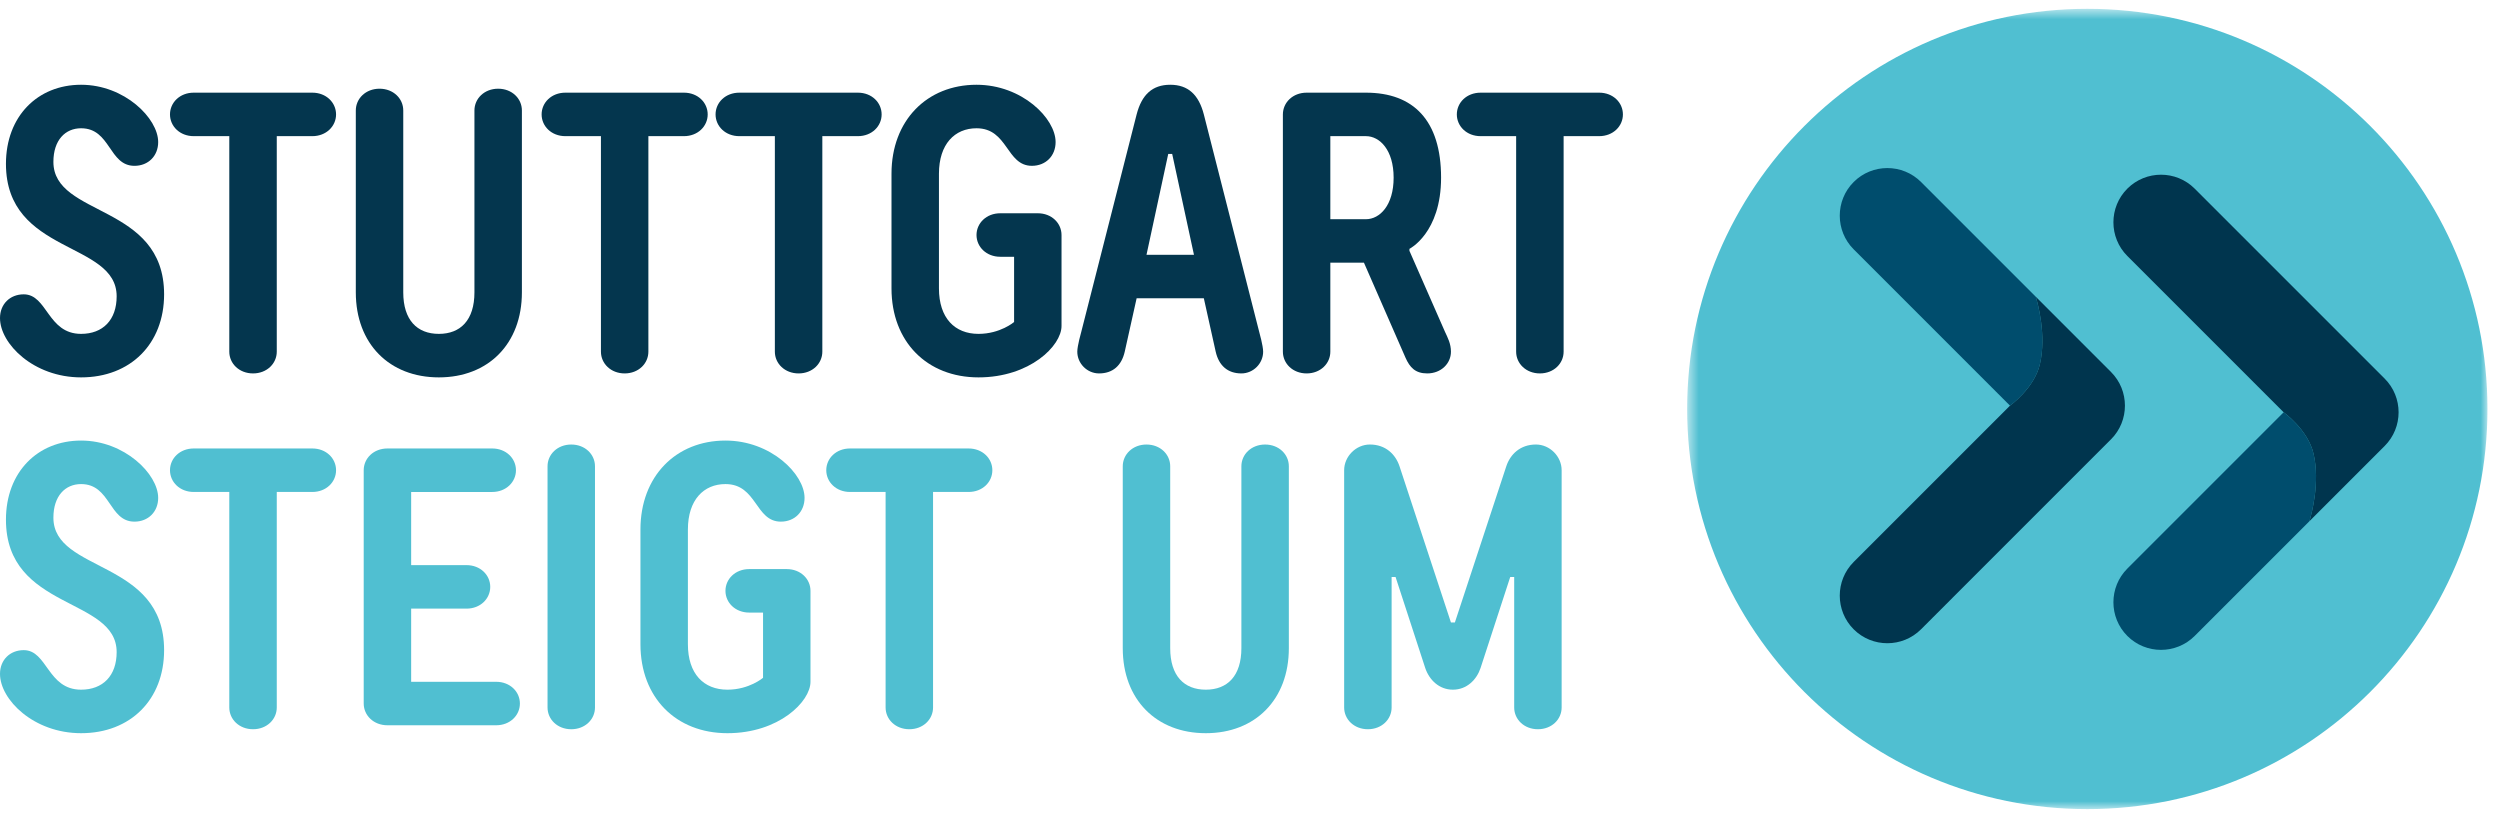
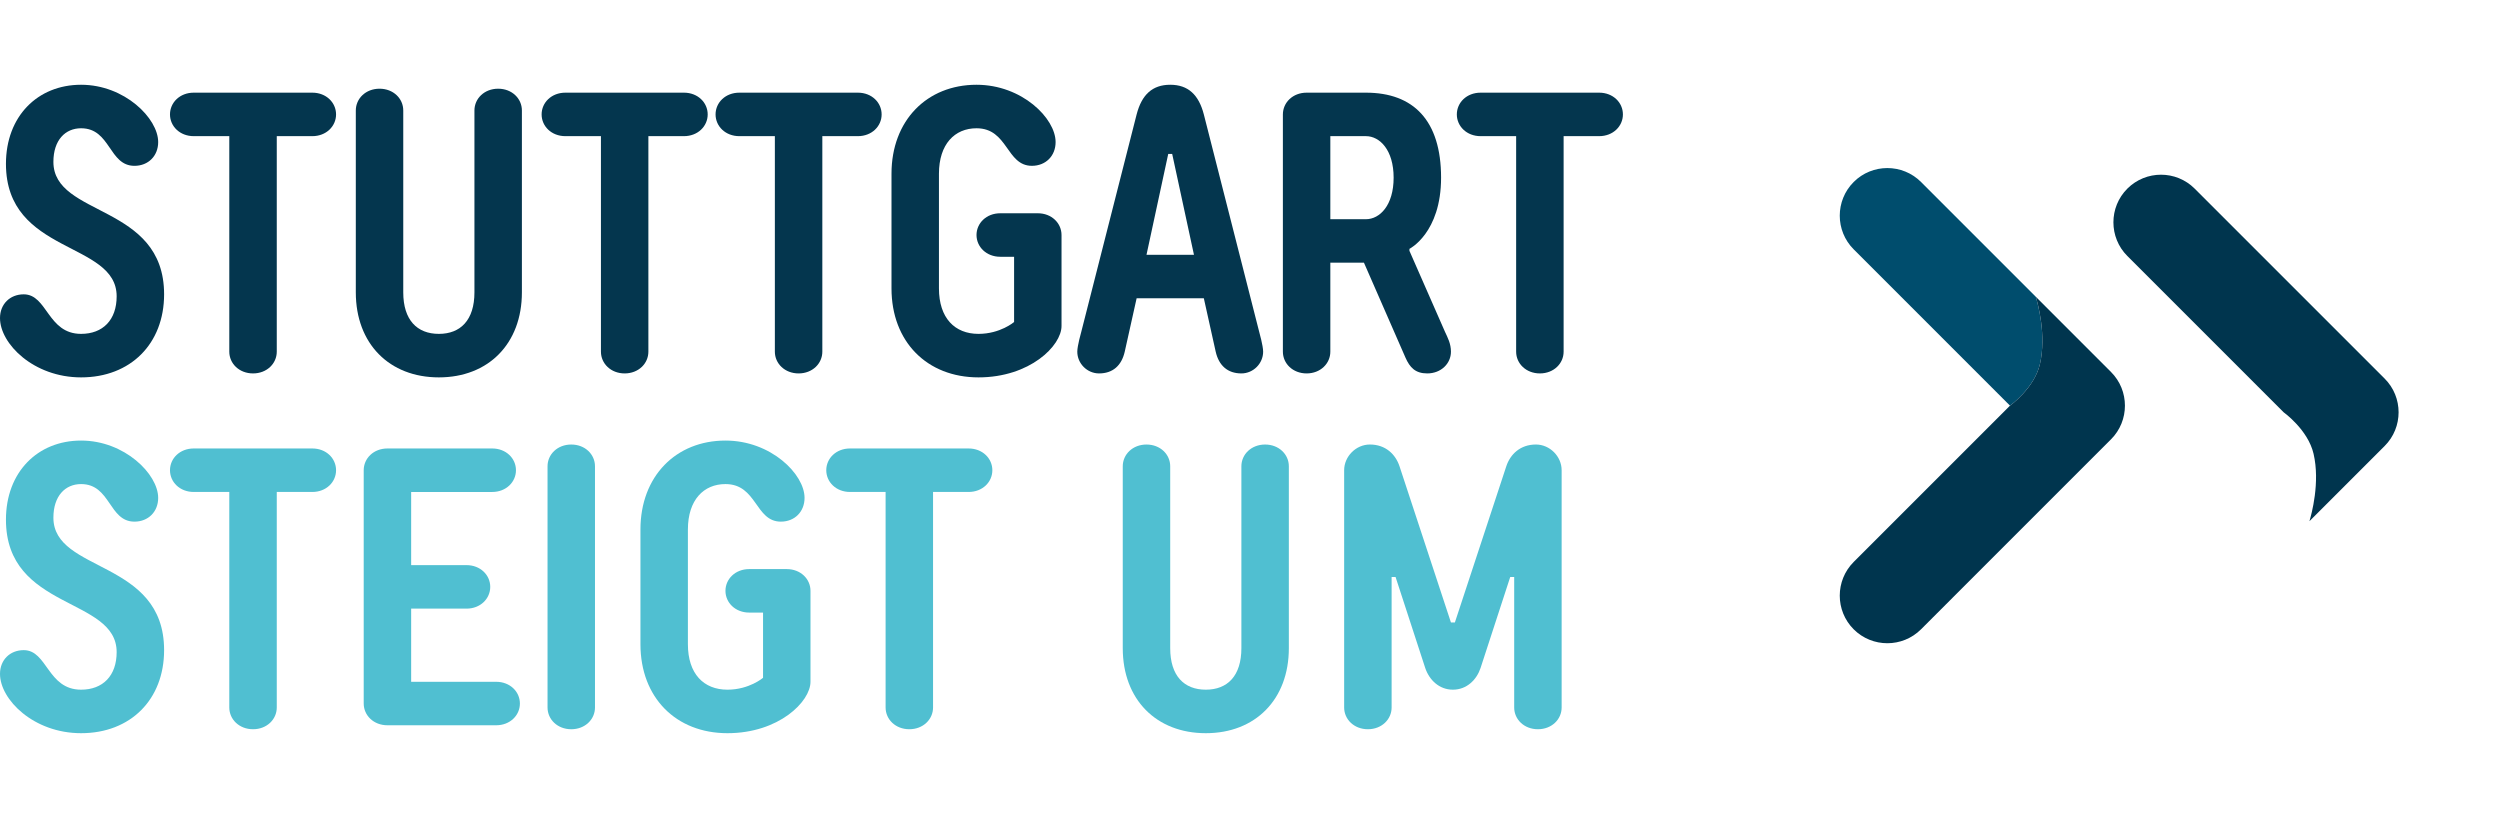
<svg xmlns="http://www.w3.org/2000/svg" width="195" height="64" viewBox="0 0 195 64" fill="none">
  <mask id="mask0" maskUnits="userSpaceOnUse" x="131" y="0" width="64" height="64">
-     <path fill-rule="evenodd" clip-rule="evenodd" d="M131.598 0.688H194.021V63.111H131.598V0.688Z" fill="white" />
-   </mask>
+     </mask>
  <g mask="url(#mask0)">
    <path fill-rule="evenodd" clip-rule="evenodd" d="M162.81 0.688C180.048 0.688 194.022 14.662 194.022 31.9C194.022 49.137 180.048 63.111 162.81 63.111C145.572 63.111 131.598 49.137 131.598 31.9C131.598 14.662 145.572 0.688 162.81 0.688Z" fill="#50BFD1" />
  </g>
  <path fill-rule="evenodd" clip-rule="evenodd" d="M156.779 31.641C156.779 31.641 158.676 30.288 159.114 28.405C159.636 26.16 158.952 23.677 158.791 23.146L149.84 14.195C148.39 12.746 146.034 12.748 144.587 14.195C143.139 15.644 143.139 18 144.587 19.448L156.779 31.641Z" fill="#004D6D" />
  <path fill-rule="evenodd" clip-rule="evenodd" d="M164.659 29.015L158.791 23.146C158.952 23.677 159.636 26.16 159.113 28.405C158.676 30.288 156.779 31.641 156.779 31.641L144.587 43.832C143.139 45.281 143.139 47.637 144.587 49.086C145.311 49.809 146.262 50.172 147.214 50.172C148.165 50.172 149.116 49.809 149.84 49.086L164.659 34.267C166.107 32.819 166.107 30.462 164.659 29.015Z" fill="#00354E" />
-   <path fill-rule="evenodd" clip-rule="evenodd" d="M178.124 32.159C178.124 32.159 180.02 33.511 180.459 35.394C180.981 37.64 180.296 40.123 180.136 40.653L171.185 49.603C169.736 51.053 167.379 51.052 165.932 49.603C164.484 48.156 164.484 45.799 165.932 44.351L178.124 32.159Z" fill="#004D6D" />
  <path fill-rule="evenodd" clip-rule="evenodd" d="M186.004 34.785L180.136 40.653C180.296 40.123 180.981 37.64 180.458 35.394C180.02 33.511 178.125 32.159 178.125 32.159L165.932 19.967C164.484 18.519 164.484 16.162 165.932 14.714C166.657 13.99 167.608 13.627 168.559 13.627C169.51 13.627 170.461 13.99 171.185 14.714L186.004 29.532C187.452 30.98 187.452 33.337 186.004 34.785Z" fill="#00354E" />
  <path fill-rule="evenodd" clip-rule="evenodd" d="M0.464 12.779C0.464 9.078 2.93 6.611 6.324 6.611C9.716 6.611 12.338 9.232 12.338 11.082C12.338 12.162 11.567 12.935 10.487 12.935C8.482 12.935 8.637 10.005 6.324 10.005C5.09 10.005 4.165 10.929 4.165 12.626C4.165 16.944 12.8 15.864 12.8 22.958C12.8 26.815 10.179 29.436 6.324 29.436C2.621 29.436 0 26.815 0 24.809C0 23.729 0.771 22.958 1.85 22.958C3.701 22.958 3.701 26.042 6.324 26.042C8.019 26.042 9.099 24.962 9.099 23.112C9.099 18.795 0.464 19.874 0.464 12.779Z" fill="#04364E" />
  <path fill-rule="evenodd" clip-rule="evenodd" d="M15.11 10.62C14.03 10.62 13.259 9.849 13.259 8.925C13.259 7.999 14.03 7.228 15.11 7.228H24.363C25.442 7.228 26.213 7.999 26.213 8.925C26.213 9.849 25.442 10.62 24.363 10.62H21.588V27.43C21.588 28.356 20.816 29.127 19.737 29.127C18.657 29.127 17.885 28.356 17.885 27.43V10.62H15.11Z" fill="#04364E" />
  <path fill-rule="evenodd" clip-rule="evenodd" d="M27.753 22.805V8.616C27.753 7.69 28.524 6.919 29.604 6.919C30.684 6.919 31.454 7.69 31.454 8.616V22.805C31.454 24.962 32.534 26.042 34.231 26.042C35.926 26.042 37.006 24.962 37.006 22.805V8.616C37.006 7.69 37.777 6.919 38.856 6.919C39.936 6.919 40.708 7.69 40.708 8.616V22.805C40.708 26.815 38.086 29.436 34.231 29.436C30.375 29.436 27.753 26.815 27.753 22.805Z" fill="#04364E" />
  <path fill-rule="evenodd" clip-rule="evenodd" d="M44.097 10.62C43.017 10.62 42.246 9.849 42.246 8.925C42.246 7.999 43.017 7.228 44.097 7.228H53.349C54.429 7.228 55.2 7.999 55.2 8.925C55.2 9.849 54.429 10.62 53.349 10.62H50.574V27.43C50.574 28.356 49.803 29.127 48.724 29.127C47.644 29.127 46.873 28.356 46.873 27.43V10.62H44.097Z" fill="#04364E" />
  <path fill-rule="evenodd" clip-rule="evenodd" d="M57.664 10.62C56.585 10.62 55.814 9.849 55.814 8.925C55.814 7.999 56.585 7.228 57.664 7.228H66.917C67.997 7.228 68.767 7.999 68.767 8.925C68.767 9.849 67.997 10.62 66.917 10.62H64.142V27.43C64.142 28.356 63.371 29.127 62.292 29.127C61.212 29.127 60.439 28.356 60.439 27.43V10.62H57.664Z" fill="#04364E" />
  <path fill-rule="evenodd" clip-rule="evenodd" d="M69.537 13.55C69.537 9.387 72.312 6.611 76.168 6.611C79.714 6.611 82.337 9.232 82.337 11.082C82.337 12.162 81.566 12.934 80.487 12.934C78.481 12.934 78.636 10.005 76.168 10.005C74.471 10.005 73.238 11.238 73.238 13.55V22.496C73.238 24.809 74.471 26.042 76.322 26.042C78.019 26.042 79.099 25.118 79.099 25.118V20.028H78.019C76.939 20.028 76.168 19.256 76.168 18.331C76.168 17.407 76.939 16.635 78.019 16.635H80.949C82.028 16.635 82.799 17.407 82.799 18.331V25.426C82.799 26.968 80.332 29.436 76.322 29.436C72.312 29.436 69.537 26.659 69.537 22.496V13.55Z" fill="#04364E" />
  <path fill-rule="evenodd" clip-rule="evenodd" d="M93.129 19.874L91.431 12.009H91.122L89.427 19.874H93.129ZM88.657 23.266L87.73 27.43C87.483 28.51 86.805 29.127 85.725 29.127C84.8 29.127 84.029 28.356 84.029 27.43C84.029 26.968 84.338 25.888 84.338 25.888L88.657 8.925C89.057 7.381 89.89 6.611 91.278 6.611C92.665 6.611 93.499 7.381 93.899 8.925L98.218 25.888C98.218 25.888 98.525 26.968 98.525 27.43C98.525 28.356 97.754 29.127 96.829 29.127C95.75 29.127 95.071 28.51 94.824 27.43L93.899 23.266H88.657Z" fill="#04364E" />
  <path fill-rule="evenodd" clip-rule="evenodd" d="M106.543 17.098C107.622 17.098 108.703 16.018 108.703 13.859C108.703 11.7 107.622 10.62 106.543 10.62H103.766V17.098H106.543ZM103.766 20.49V27.43C103.766 28.356 102.996 29.127 101.916 29.127C100.836 29.127 100.065 28.356 100.065 27.43V8.925C100.065 7.999 100.836 7.228 101.916 7.228H106.543C110.244 7.228 112.404 9.387 112.404 13.859C112.404 18.178 109.936 19.41 109.936 19.41V19.566L112.712 25.888C112.927 26.35 113.174 26.814 113.174 27.43C113.174 28.356 112.404 29.127 111.323 29.127C110.398 29.127 109.967 28.665 109.626 27.893L106.388 20.49H103.766Z" fill="#04364E" />
  <path fill-rule="evenodd" clip-rule="evenodd" d="M115.484 10.62C114.404 10.62 113.633 9.849 113.633 8.925C113.633 7.999 114.404 7.228 115.484 7.228H124.736C125.816 7.228 126.587 7.999 126.587 8.925C126.587 9.849 125.816 10.62 124.736 10.62H121.962V27.43C121.962 28.356 121.19 29.127 120.111 29.127C119.031 29.127 118.259 28.356 118.259 27.43V10.62H115.484Z" fill="#04364E" />
  <path fill-rule="evenodd" clip-rule="evenodd" d="M0.464 40.533C0.464 36.832 2.93 34.364 6.324 34.364C9.716 34.364 12.338 36.985 12.338 38.836C12.338 39.915 11.567 40.688 10.487 40.688C8.482 40.688 8.637 37.758 6.324 37.758C5.09 37.758 4.165 38.682 4.165 40.379C4.165 44.697 12.8 43.618 12.8 50.711C12.8 54.567 10.179 57.189 6.324 57.189C2.621 57.189 0 54.567 0 52.562C0 51.482 0.771 50.711 1.85 50.711C3.701 50.711 3.701 53.795 6.324 53.795C8.019 53.795 9.099 52.715 9.099 50.865C9.099 46.548 0.464 47.628 0.464 40.533Z" fill="#50BFD1" />
  <path fill-rule="evenodd" clip-rule="evenodd" d="M15.11 38.373C14.03 38.373 13.259 37.603 13.259 36.678C13.259 35.752 14.03 34.981 15.11 34.981H24.363C25.442 34.981 26.213 35.752 26.213 36.678C26.213 37.603 25.442 38.373 24.363 38.373H21.588V55.183C21.588 56.11 20.816 56.88 19.737 56.88C18.657 56.88 17.885 56.11 17.885 55.183V38.373H15.11Z" fill="#50BFD1" />
  <path fill-rule="evenodd" clip-rule="evenodd" d="M32.07 44.08H36.389C37.468 44.08 38.239 44.852 38.239 45.776C38.239 46.702 37.468 47.473 36.389 47.473H32.07V53.18H38.702C39.781 53.18 40.552 53.95 40.552 54.875C40.552 55.8 39.781 56.571 38.702 56.571H30.22C29.14 56.571 28.369 55.8 28.369 54.875V36.678C28.369 35.752 29.14 34.981 30.22 34.981H38.393C39.472 34.981 40.245 35.752 40.245 36.678C40.245 37.602 39.472 38.374 38.393 38.374H32.07V44.08Z" fill="#50BFD1" />
  <path fill-rule="evenodd" clip-rule="evenodd" d="M46.409 55.184C46.409 56.11 45.638 56.881 44.559 56.881C43.479 56.881 42.708 56.11 42.708 55.184V36.37C42.708 35.443 43.479 34.673 44.559 34.673C45.638 34.673 46.409 35.443 46.409 36.37V55.184Z" fill="#50BFD1" />
  <path fill-rule="evenodd" clip-rule="evenodd" d="M49.955 41.303C49.955 37.14 52.73 34.364 56.586 34.364C60.133 34.364 62.755 36.985 62.755 38.836C62.755 39.916 61.984 40.688 60.905 40.688C58.899 40.688 59.054 37.758 56.586 37.758C54.889 37.758 53.656 38.991 53.656 41.303V50.25C53.656 52.562 54.889 53.795 56.74 53.795C58.437 53.795 59.517 52.87 59.517 52.87V47.781H58.437C57.357 47.781 56.586 47.01 56.586 46.084C56.586 45.16 57.357 44.389 58.437 44.389H61.367C62.447 44.389 63.218 45.16 63.218 46.084V53.179C63.218 54.721 60.75 57.189 56.74 57.189C52.73 57.189 49.955 54.413 49.955 50.25V41.303Z" fill="#50BFD1" />
  <path fill-rule="evenodd" clip-rule="evenodd" d="M66.3 38.373C65.22 38.373 64.449 37.603 64.449 36.678C64.449 35.752 65.22 34.981 66.3 34.981H75.552C76.632 34.981 77.403 35.752 77.403 36.678C77.403 37.603 76.632 38.373 75.552 38.373H72.778V55.183C72.778 56.11 72.006 56.88 70.927 56.88C69.847 56.88 69.077 56.11 69.077 55.183V38.373H66.3Z" fill="#50BFD1" />
  <path fill-rule="evenodd" clip-rule="evenodd" d="M87.575 50.558V36.369C87.575 35.444 88.347 34.673 89.426 34.673C90.506 34.673 91.276 35.444 91.276 36.369V50.558C91.276 52.715 92.356 53.795 94.053 53.795C95.748 53.795 96.828 52.715 96.828 50.558V36.369C96.828 35.444 97.599 34.673 98.678 34.673C99.758 34.673 100.53 35.444 100.53 36.369V50.558C100.53 54.567 97.907 57.189 94.053 57.189C90.197 57.189 87.575 54.567 87.575 50.558Z" fill="#50BFD1" />
  <path fill-rule="evenodd" clip-rule="evenodd" d="M117.491 36.369C117.798 35.443 118.57 34.672 119.804 34.672C120.883 34.672 121.808 35.599 121.808 36.678V55.183C121.808 56.11 121.037 56.88 119.957 56.88C118.878 56.88 118.107 56.11 118.107 55.183V45.005H117.798L115.485 52.1C115.177 53.025 114.406 53.795 113.326 53.795C112.247 53.795 111.476 53.025 111.167 52.1L108.854 45.005H108.546V55.183C108.546 56.11 107.774 56.88 106.695 56.88C105.616 56.88 104.844 56.11 104.844 55.183V36.678C104.844 35.599 105.77 34.672 106.85 34.672C108.083 34.672 108.854 35.443 109.162 36.369L113.173 48.552H113.481L117.491 36.369Z" fill="#50BFD1" />
</svg>